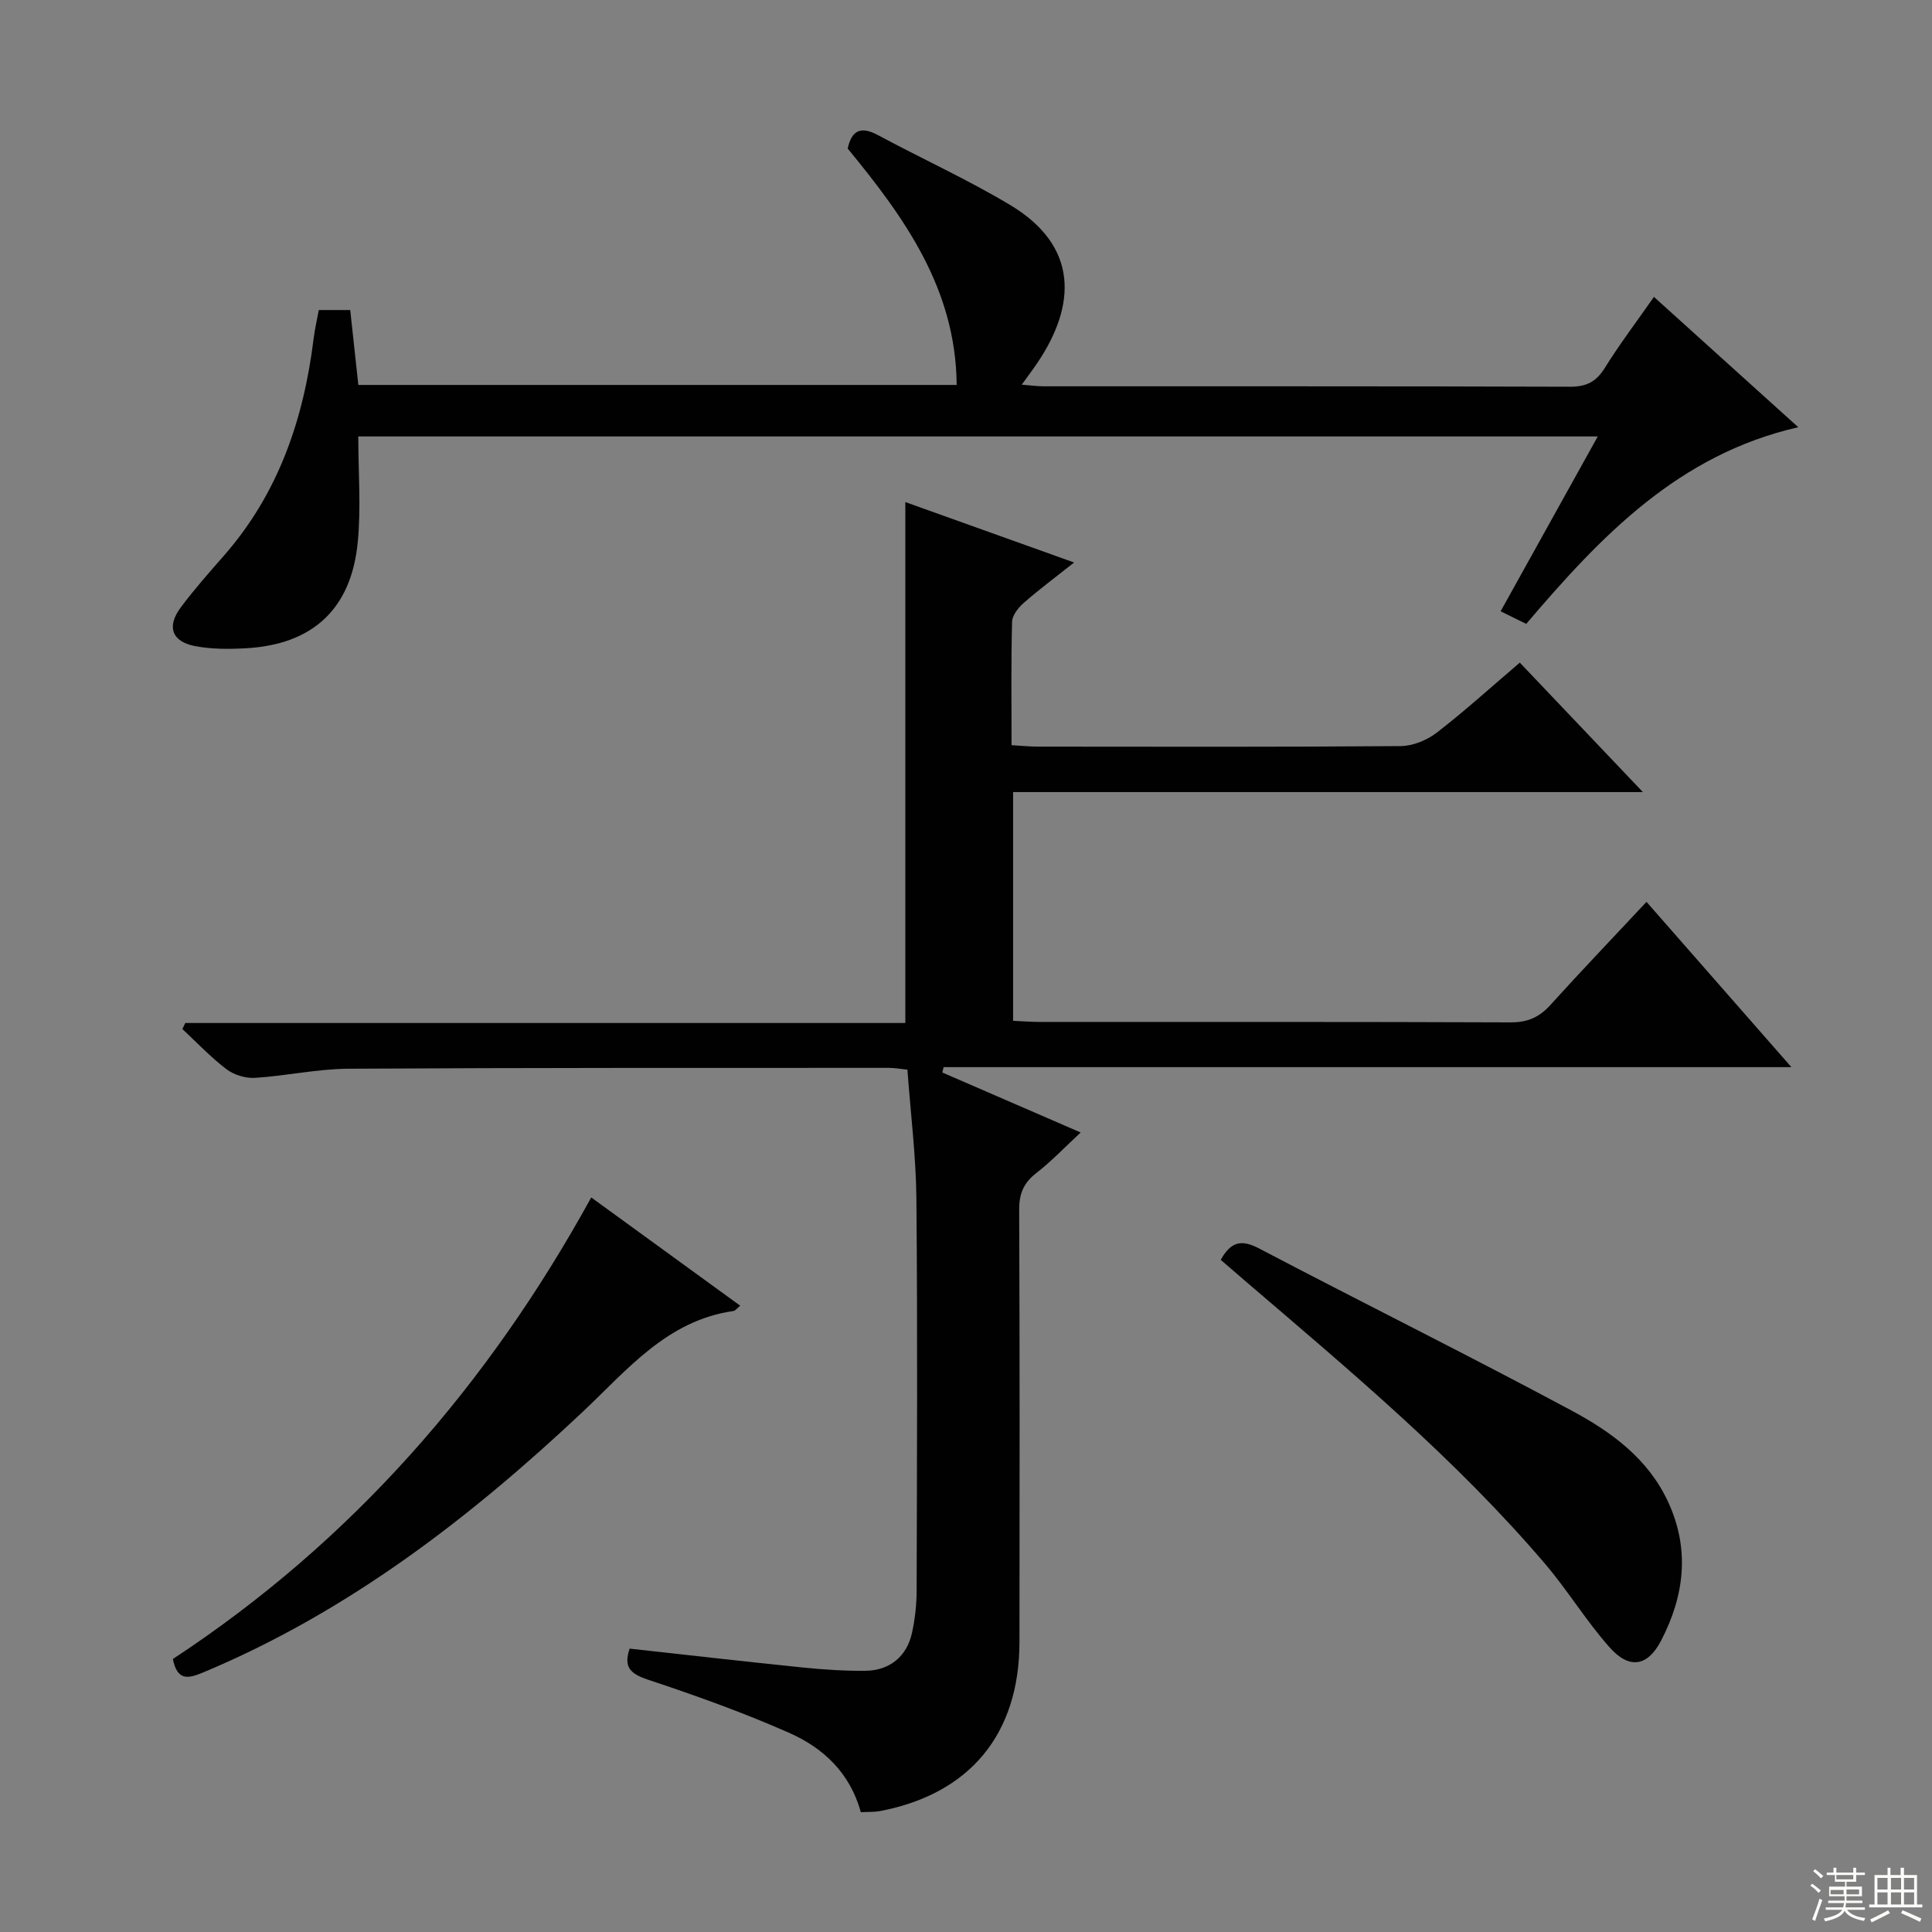
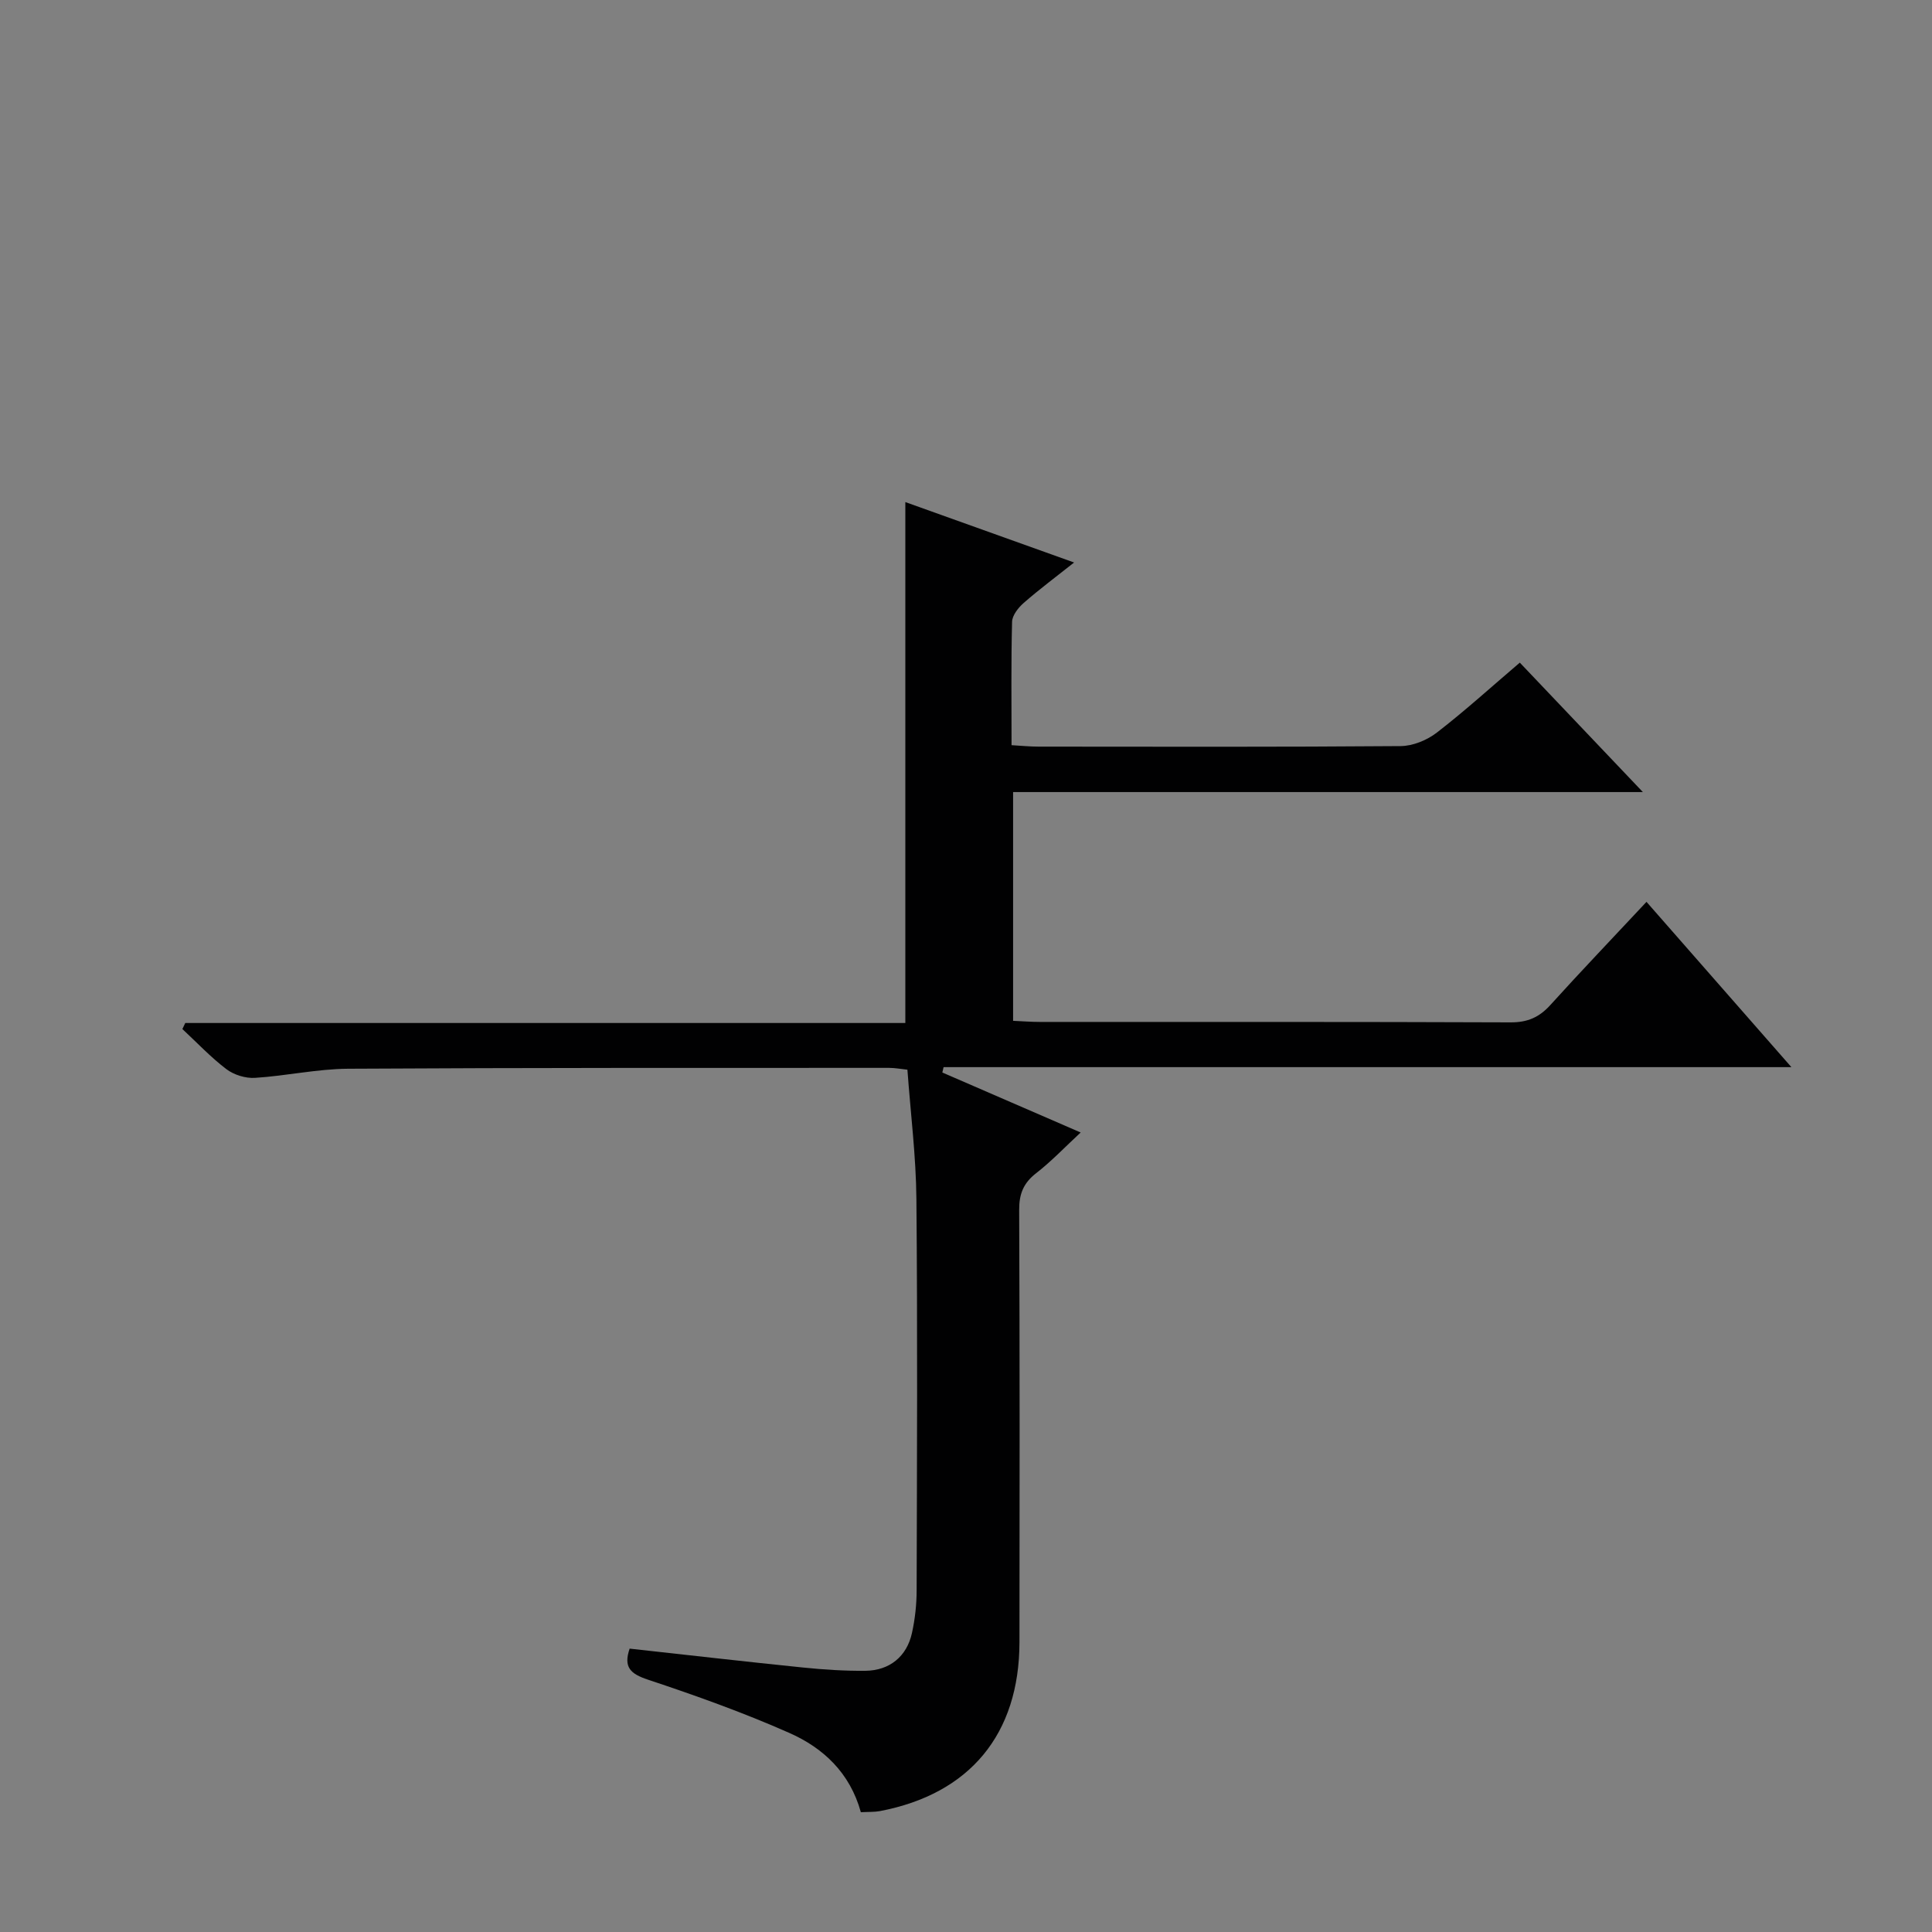
<svg xmlns="http://www.w3.org/2000/svg" enable-background="new 0 0 400 400" viewBox="0 0 400 400">
  <rect x="0" y="0" width="400" height="400" fill="#808080" stroke="none" />
  <g fill="#010102">
    <path d="m178.23 375.2c-2.26-8.18-7.81-13.32-14.79-16.41-9.54-4.22-19.41-7.75-29.31-11.04-3.6-1.2-5.09-2.56-3.77-6.42 11.92 1.31 23.89 2.69 35.87 3.91 4.29.44 8.63.72 12.94.68 5.01-.05 8.58-2.97 9.64-7.82.64-2.9.97-5.92.97-8.89.07-27 .2-54-.05-81-.08-8.79-1.19-17.57-1.86-26.74-1.29-.13-2.54-.38-3.79-.38-37.33.01-74.66-.04-111.99.18-6.44.04-12.87 1.49-19.32 1.89-1.94.12-4.33-.62-5.88-1.79-3.27-2.48-6.11-5.51-9.13-8.32.2-.42.4-.83.6-1.25h149.08c0-36.21 0-71.76 0-107.85 11.4 4.08 22.87 8.19 34.94 12.51-3.75 2.98-7.2 5.54-10.42 8.36-1.13.98-2.39 2.58-2.42 3.92-.22 8.31-.11 16.63-.11 25.54 2.05.12 3.8.3 5.56.3 25 .02 50 .09 75-.11 2.53-.02 5.46-1.22 7.5-2.8 5.79-4.47 11.22-9.41 17.17-14.48 8.22 8.65 16.4 17.25 25.48 26.8-44.12 0-87.09 0-130.39 0v47.36c1.99.09 3.76.23 5.54.23 32.5.01 65-.04 97.5.09 3.5.01 5.92-1.07 8.21-3.61 6.36-7.03 12.92-13.88 19.89-21.34 9.9 11.29 19.59 22.34 30 34.22-59.21 0-117.37 0-175.53 0-.09.37-.18.74-.26 1.11 9.32 4.04 18.65 8.09 28.64 12.42-3.24 3-6.03 5.95-9.21 8.42-2.63 2.04-3.54 4.29-3.52 7.61.12 29.83.1 59.66.06 89.5-.03 19.05-10.28 31.42-28.9 34.97-1.14.21-2.32.14-3.94.23z" />
-     <path d="m315.99 129.17c-1.7-.84-3.3-1.62-5.3-2.61 6.68-12.02 13.25-23.84 20.11-36.2-85.89 0-171.06 0-256.62 0 0 7.49.59 14.8-.12 21.98-1.37 13.84-9.41 21.14-23.23 21.88-3.47.19-7.05.2-10.44-.45-4.84-.93-5.93-4.04-2.96-8.02 2.78-3.72 5.88-7.23 8.95-10.73 11.27-12.87 16.49-28.22 18.55-44.89.24-1.95.69-3.87 1.07-5.94h6.51c.56 5.13 1.1 10.19 1.68 15.51h123.88c-.17-19.86-10.75-34.58-22.56-48.94.8-3.72 2.64-4.73 6.25-2.79 9.07 4.87 18.47 9.15 27.3 14.42 14.37 8.58 13.74 20.85 5.73 32.72-.92 1.37-1.92 2.68-3.25 4.53 1.78.14 3.15.34 4.52.34 36.32.02 72.65-.04 108.97.09 3.41.01 5.44-1.02 7.23-3.9 3.06-4.92 6.58-9.56 10.17-14.7 9.97 9 19.68 17.77 29.88 26.98-24.83 5.67-40.88 22.58-56.32 40.72z" />
-     <path d="m252.74 260.84c2.16-3.9 4.4-4.22 7.98-2.34 21.49 11.28 43.24 22.05 64.62 33.52 8.18 4.39 15.84 9.9 20.01 18.9 4.58 9.87 3.38 19.47-1.43 28.74-2.8 5.39-6.59 6-10.66 1.42-4.84-5.44-8.66-11.78-13.39-17.33-18.45-21.64-40.19-39.81-61.69-58.22-1.78-1.52-3.53-3.04-5.44-4.69z" />
-     <path d="m35.79 343.48c37.14-24.41 65.27-56.73 86.62-95.56 10.33 7.51 20.5 14.9 30.84 22.41-.68.55-1.01 1.05-1.4 1.1-13.76 1.97-21.94 12.15-31.21 20.88-23.39 22.01-48.61 41.41-78.55 53.94-3.13 1.31-5.38 1.81-6.3-2.77z" />
  </g>
-   <path d="m374.8 390.4.4-.4c.7.5 1.3 1 1.8 1.4l-.5.5c-.5-.6-1.1-1.1-1.7-1.5zm1 7.3-.6-.3c.5-1.4 1.1-2.8 1.5-4.3.2.1.4.2.6.3-.5 1.3-1 2.8-1.5 4.3zm-.4-10.3.4-.4c.4.3 1 .8 1.7 1.4l-.5.5c-.4-.5-1-1-1.6-1.5zm2.5.3h1.7v-1h.6v1h3.5v-1h.6v1h1.8v.5h-1.8v1.4h-2v1h3.2v2h-3.2v.9h3.3v.5h-3.4c0 .3-.1.6-.1.9h4v.5h-3.7c.7.9 1.9 1.5 3.8 1.7-.1.2-.2.4-.3.6-2.1-.4-3.5-1.1-4-2.1-.4 1-1.8 1.7-4 2.2-.1-.2-.2-.4-.3-.6 2.1-.4 3.4-1 3.8-1.8h-3.4v-.5h3.6c.1-.3.1-.6.2-.9h-3.3v-.5h3.4c0-.3 0-.6 0-.9h-3.2v-2h3.3v-1h-2.1v-1.4h-1.7v-.5zm1.1 3.5v1h2.7c0-.3 0-.4 0-.4 0-.1 0-.2 0-.2 0-.1 0-.2 0-.3h-2.7zm1.2-3v.9h3.5v-.9zm4.7 3h-2.6v.6.4h2.6z" fill="#fbfcfa" />
-   <path d="m393.6 386.7h.6v1.5h2.7v6.1h1.1v.6h-11v-.6h1.1v-6.1h2.7v-1.5h.6v1.5h2.1v-1.5zm-2.7 8.8.4.6c-1.2.6-2.5 1.3-3.8 1.9-.1-.2-.2-.4-.3-.6 1.2-.6 2.5-1.2 3.7-1.9zm-2.2-6.7v2.4h2.1v-2.4zm0 3v2.5h2.1v-2.5zm2.8-3v2.4h2.1v-2.4zm0 3v2.5h2.1v-2.5zm6 6.1c-1.4-.7-2.7-1.3-3.9-1.8l.3-.6c1.5.6 2.7 1.2 3.9 1.7zm-1.2-9.1h-2.1v2.4h2.1zm-2.1 3v2.5h2.1v-2.5z" fill="#fbfcfa" />
</svg>